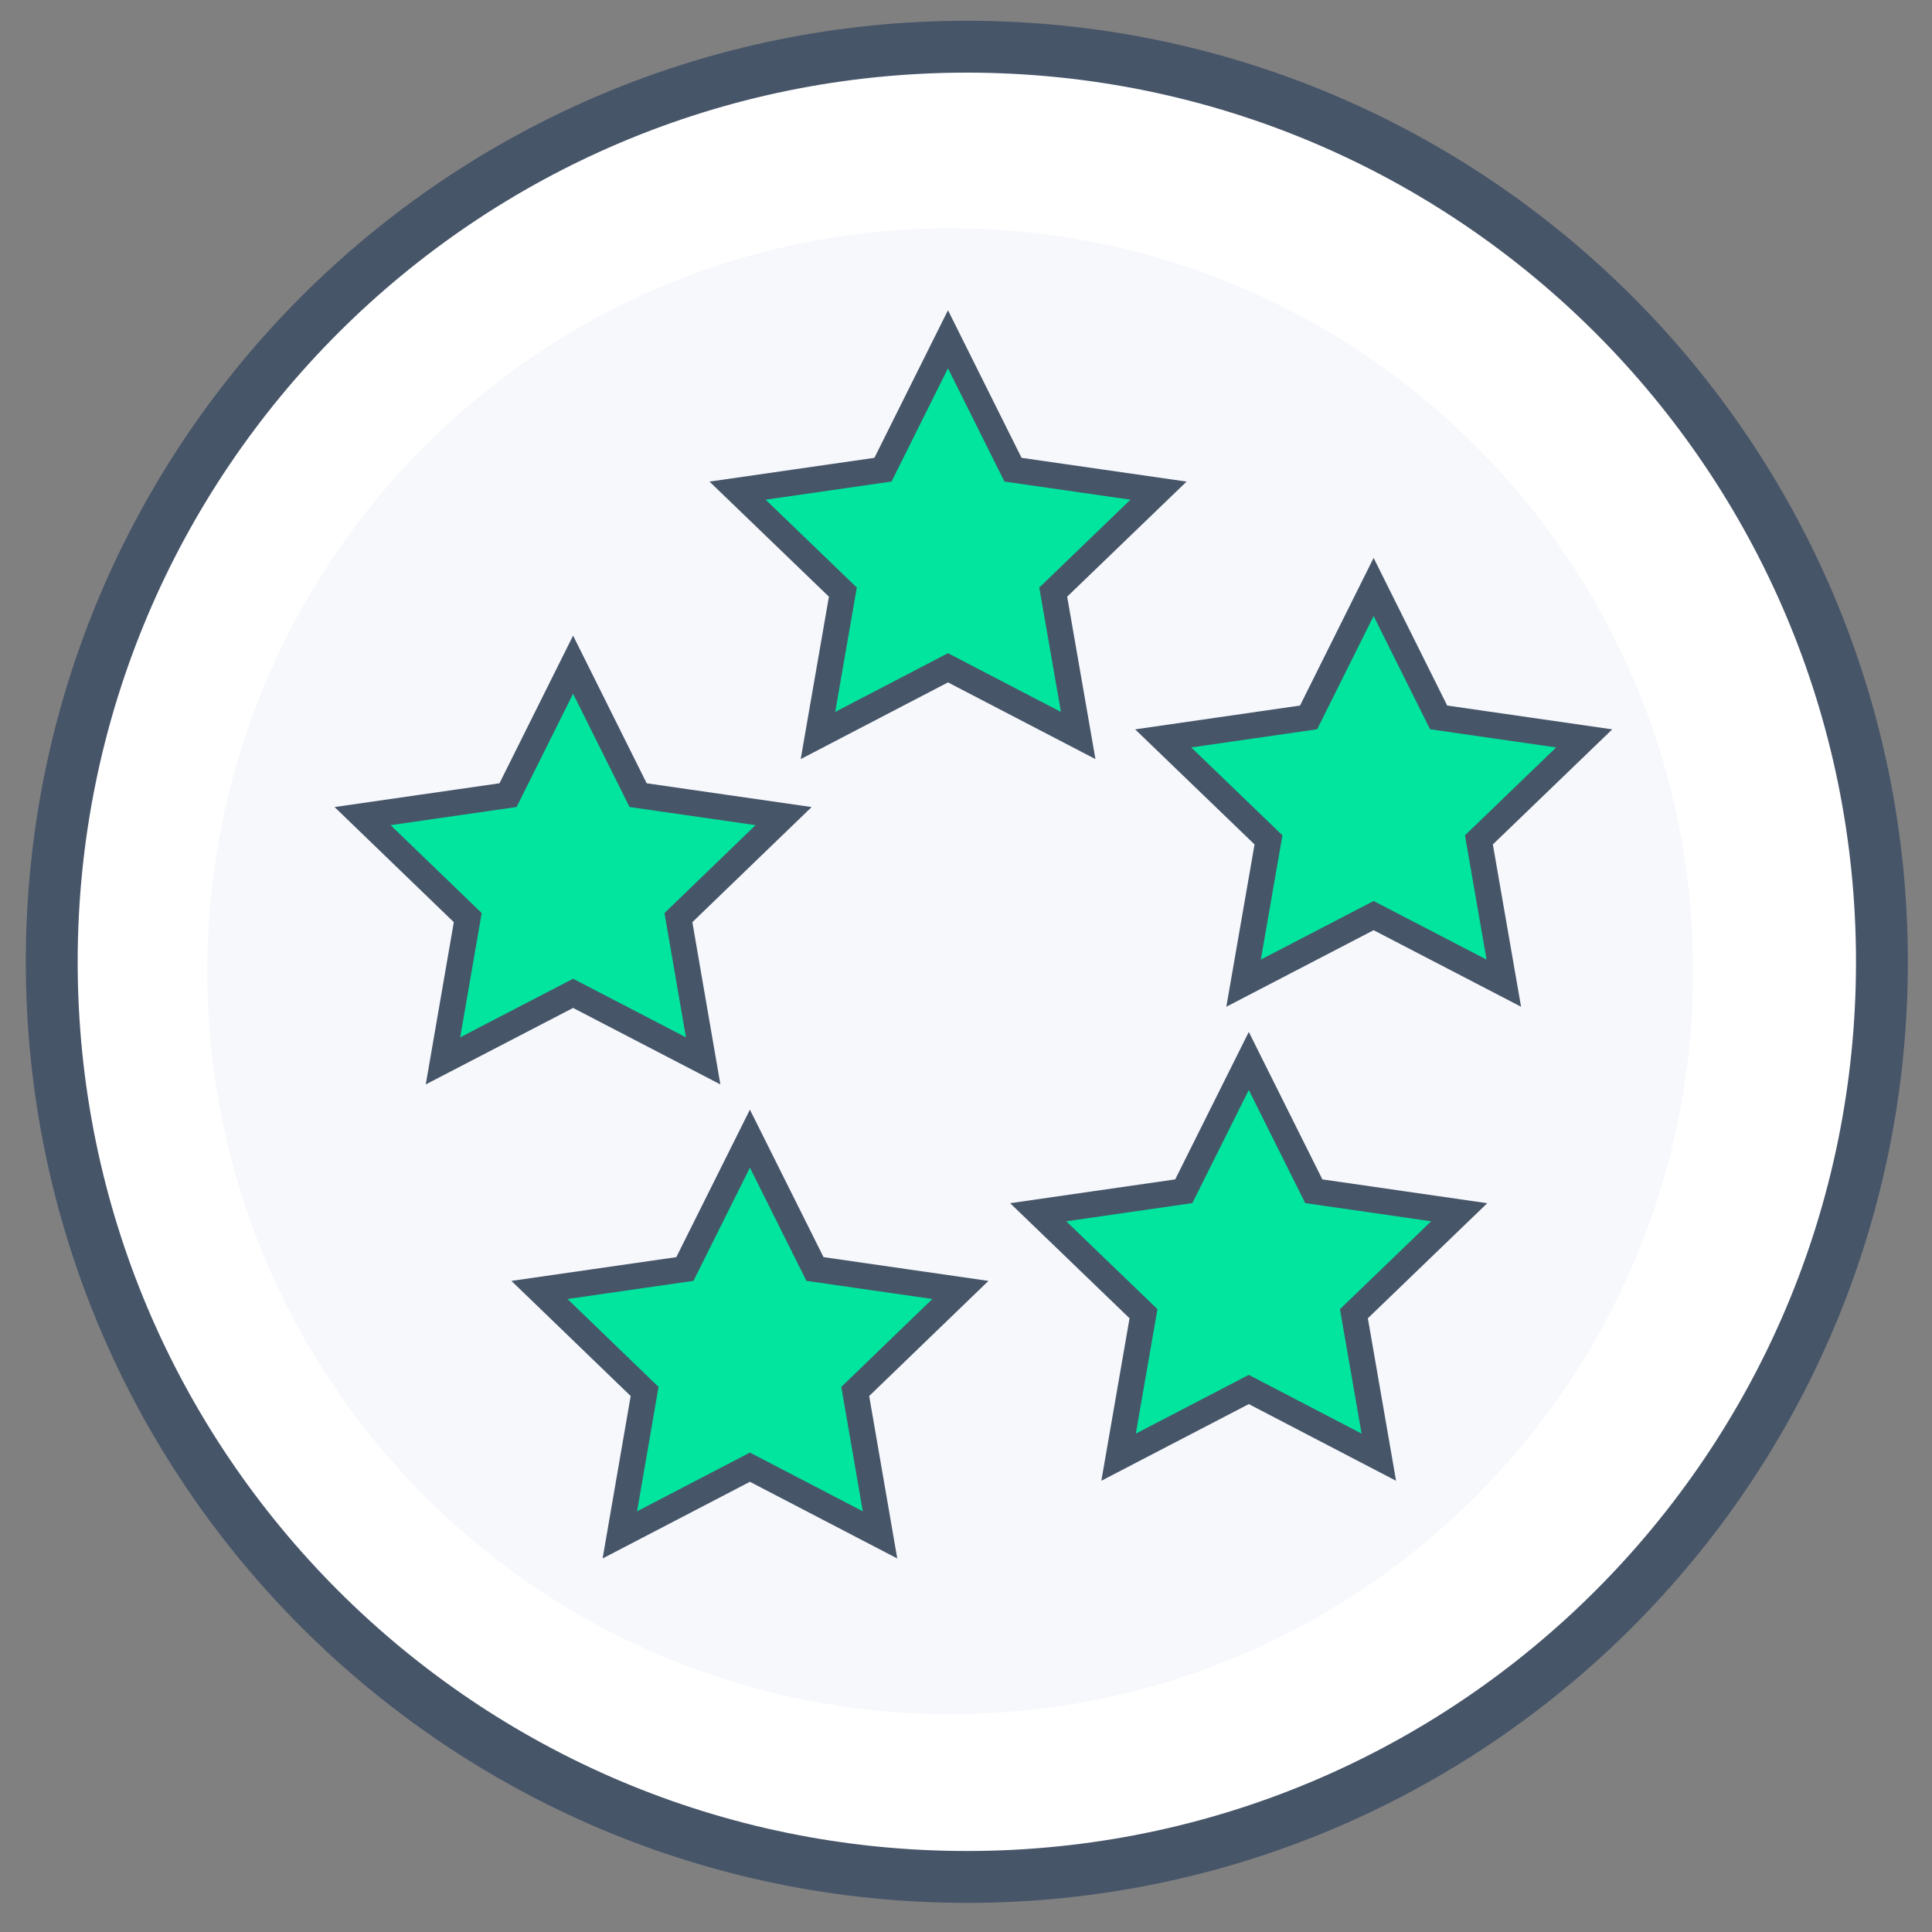
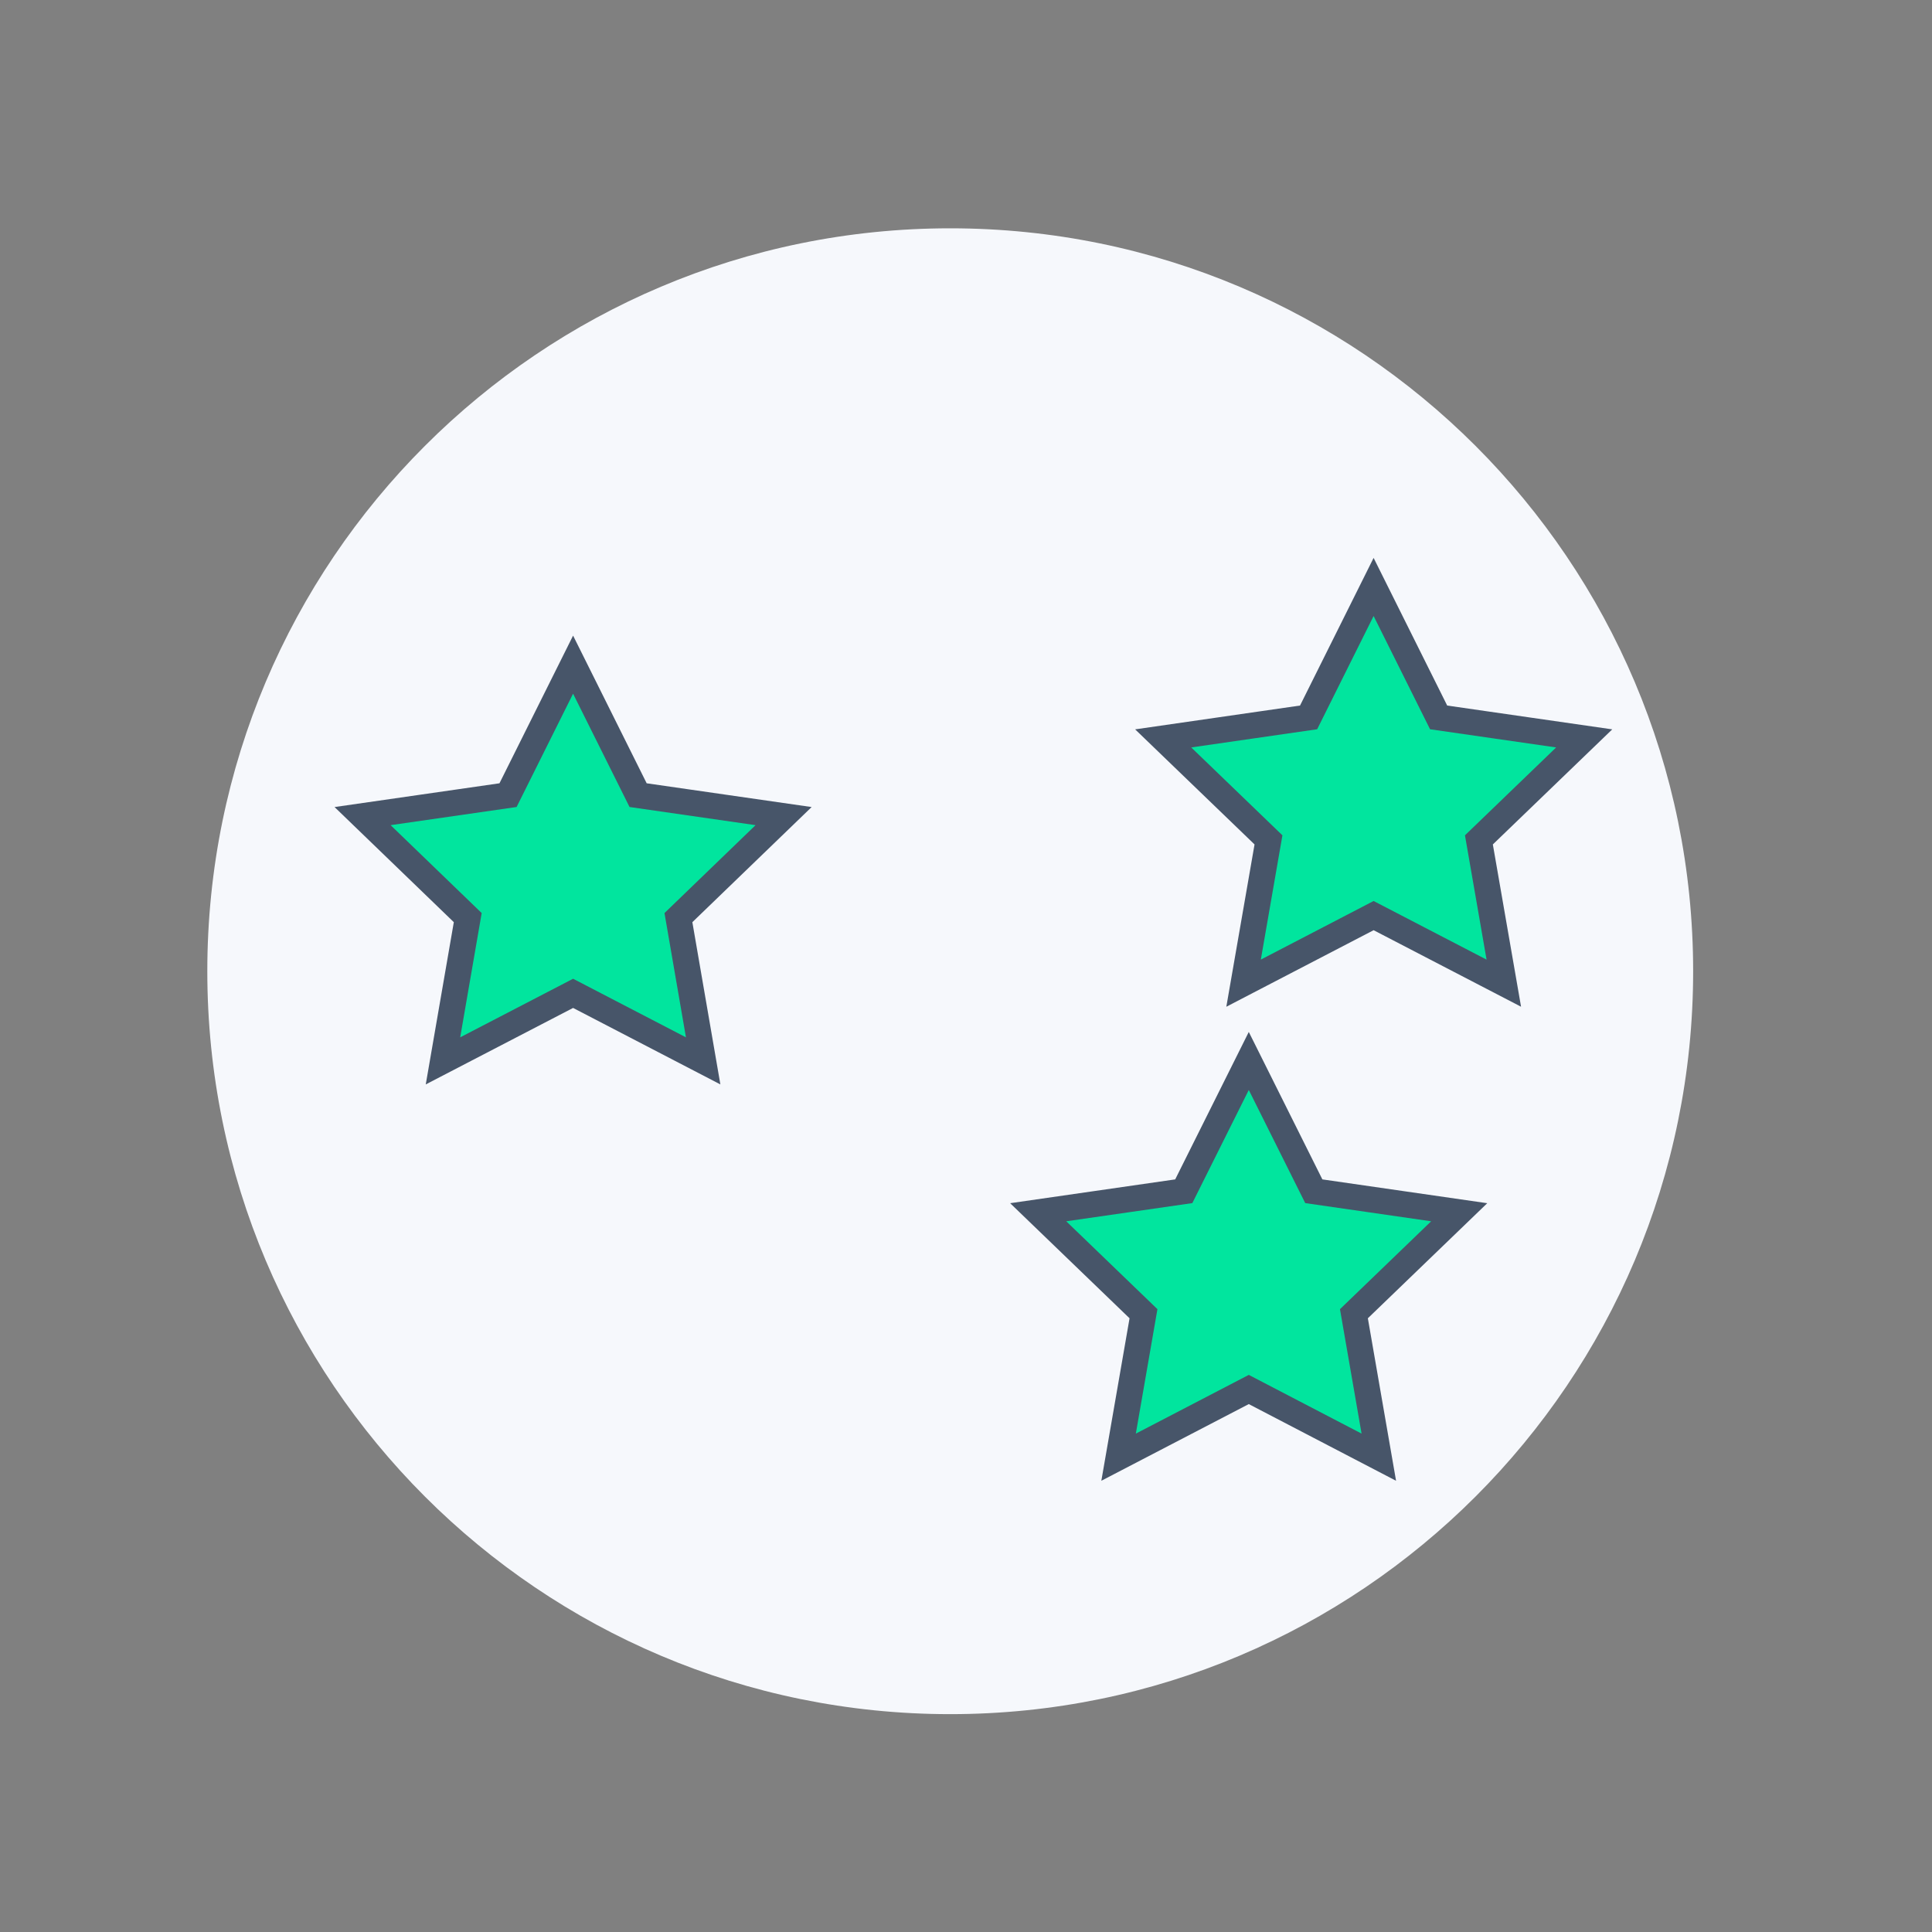
<svg xmlns="http://www.w3.org/2000/svg" width="46" height="46" viewBox="0 0 46 46" fill="none">
  <rect x="0" y="0" width="46" height="46" fill="#808080" stroke="none" />
  <g id="Illustrations" clip-path="url(#clip0_351_1767)">
-     <path id="Vector" d="M23.02 44.689C35.053 44.689 44.808 34.934 44.808 22.901C44.808 10.867 35.053 1.112 23.02 1.112C10.986 1.112 1.232 10.867 1.232 22.901C1.232 34.934 10.986 44.689 23.02 44.689Z" fill="white" stroke="#475569" stroke-width="1.235" />
    <path id="Vector_2" d="M22.624 40.813C32.394 40.813 40.313 32.894 40.313 23.124C40.313 13.355 32.394 5.436 22.624 5.436C12.855 5.436 4.936 13.355 4.936 23.124C4.936 32.894 12.855 40.813 22.624 40.813Z" fill="#F6F8FC" />
-     <path id="Vector_3" d="M22.571 8.078L24.119 11.183L27.584 11.682L25.077 14.098L25.671 17.512L22.571 15.9L19.475 17.512L20.068 14.098L17.561 11.682L21.023 11.183L22.571 8.078Z" fill="#01E59E" stroke="#475569" stroke-width="0.617" stroke-miterlimit="10" />
    <path id="Vector_4" d="M29.733 25.261L31.281 28.363L34.743 28.863L32.236 31.279L32.829 34.695L29.733 33.083L26.633 34.695L27.226 31.279L24.719 28.863L28.185 28.363L29.733 25.261Z" fill="#01E59E" stroke="#475569" stroke-width="0.617" stroke-miterlimit="10" />
-     <path id="Vector_5" d="M17.855 27.111L19.404 30.214L22.867 30.713L20.363 33.13L20.953 36.545L17.855 34.933L14.758 36.545L15.348 33.13L12.844 30.713L16.307 30.214L17.855 27.111Z" fill="#01E59E" stroke="#475569" stroke-width="0.617" stroke-miterlimit="10" />
    <path id="Vector_6" d="M13.645 15.825L15.193 18.932L18.657 19.431L16.153 21.848L16.742 25.259L13.645 23.651L10.547 25.259L11.137 21.848L8.633 19.431L12.096 18.932L13.645 15.825Z" fill="#01E59E" stroke="#475569" stroke-width="0.617" stroke-miterlimit="10" />
    <path id="Vector_7" d="M32.705 13.975L34.253 17.081L37.719 17.581L35.212 19.997L35.805 23.409L32.705 21.8L29.609 23.409L30.202 19.997L27.695 17.581L31.157 17.081L32.705 13.975Z" fill="#01E59E" stroke="#475569" stroke-width="0.617" stroke-miterlimit="10" />
  </g>
  <defs>
    <clipPath id="clip0_351_1767">
      <rect width="45.035" height="44.923" fill="white" transform="translate(0.441 0.388)" />
    </clipPath>
  </defs>
</svg>